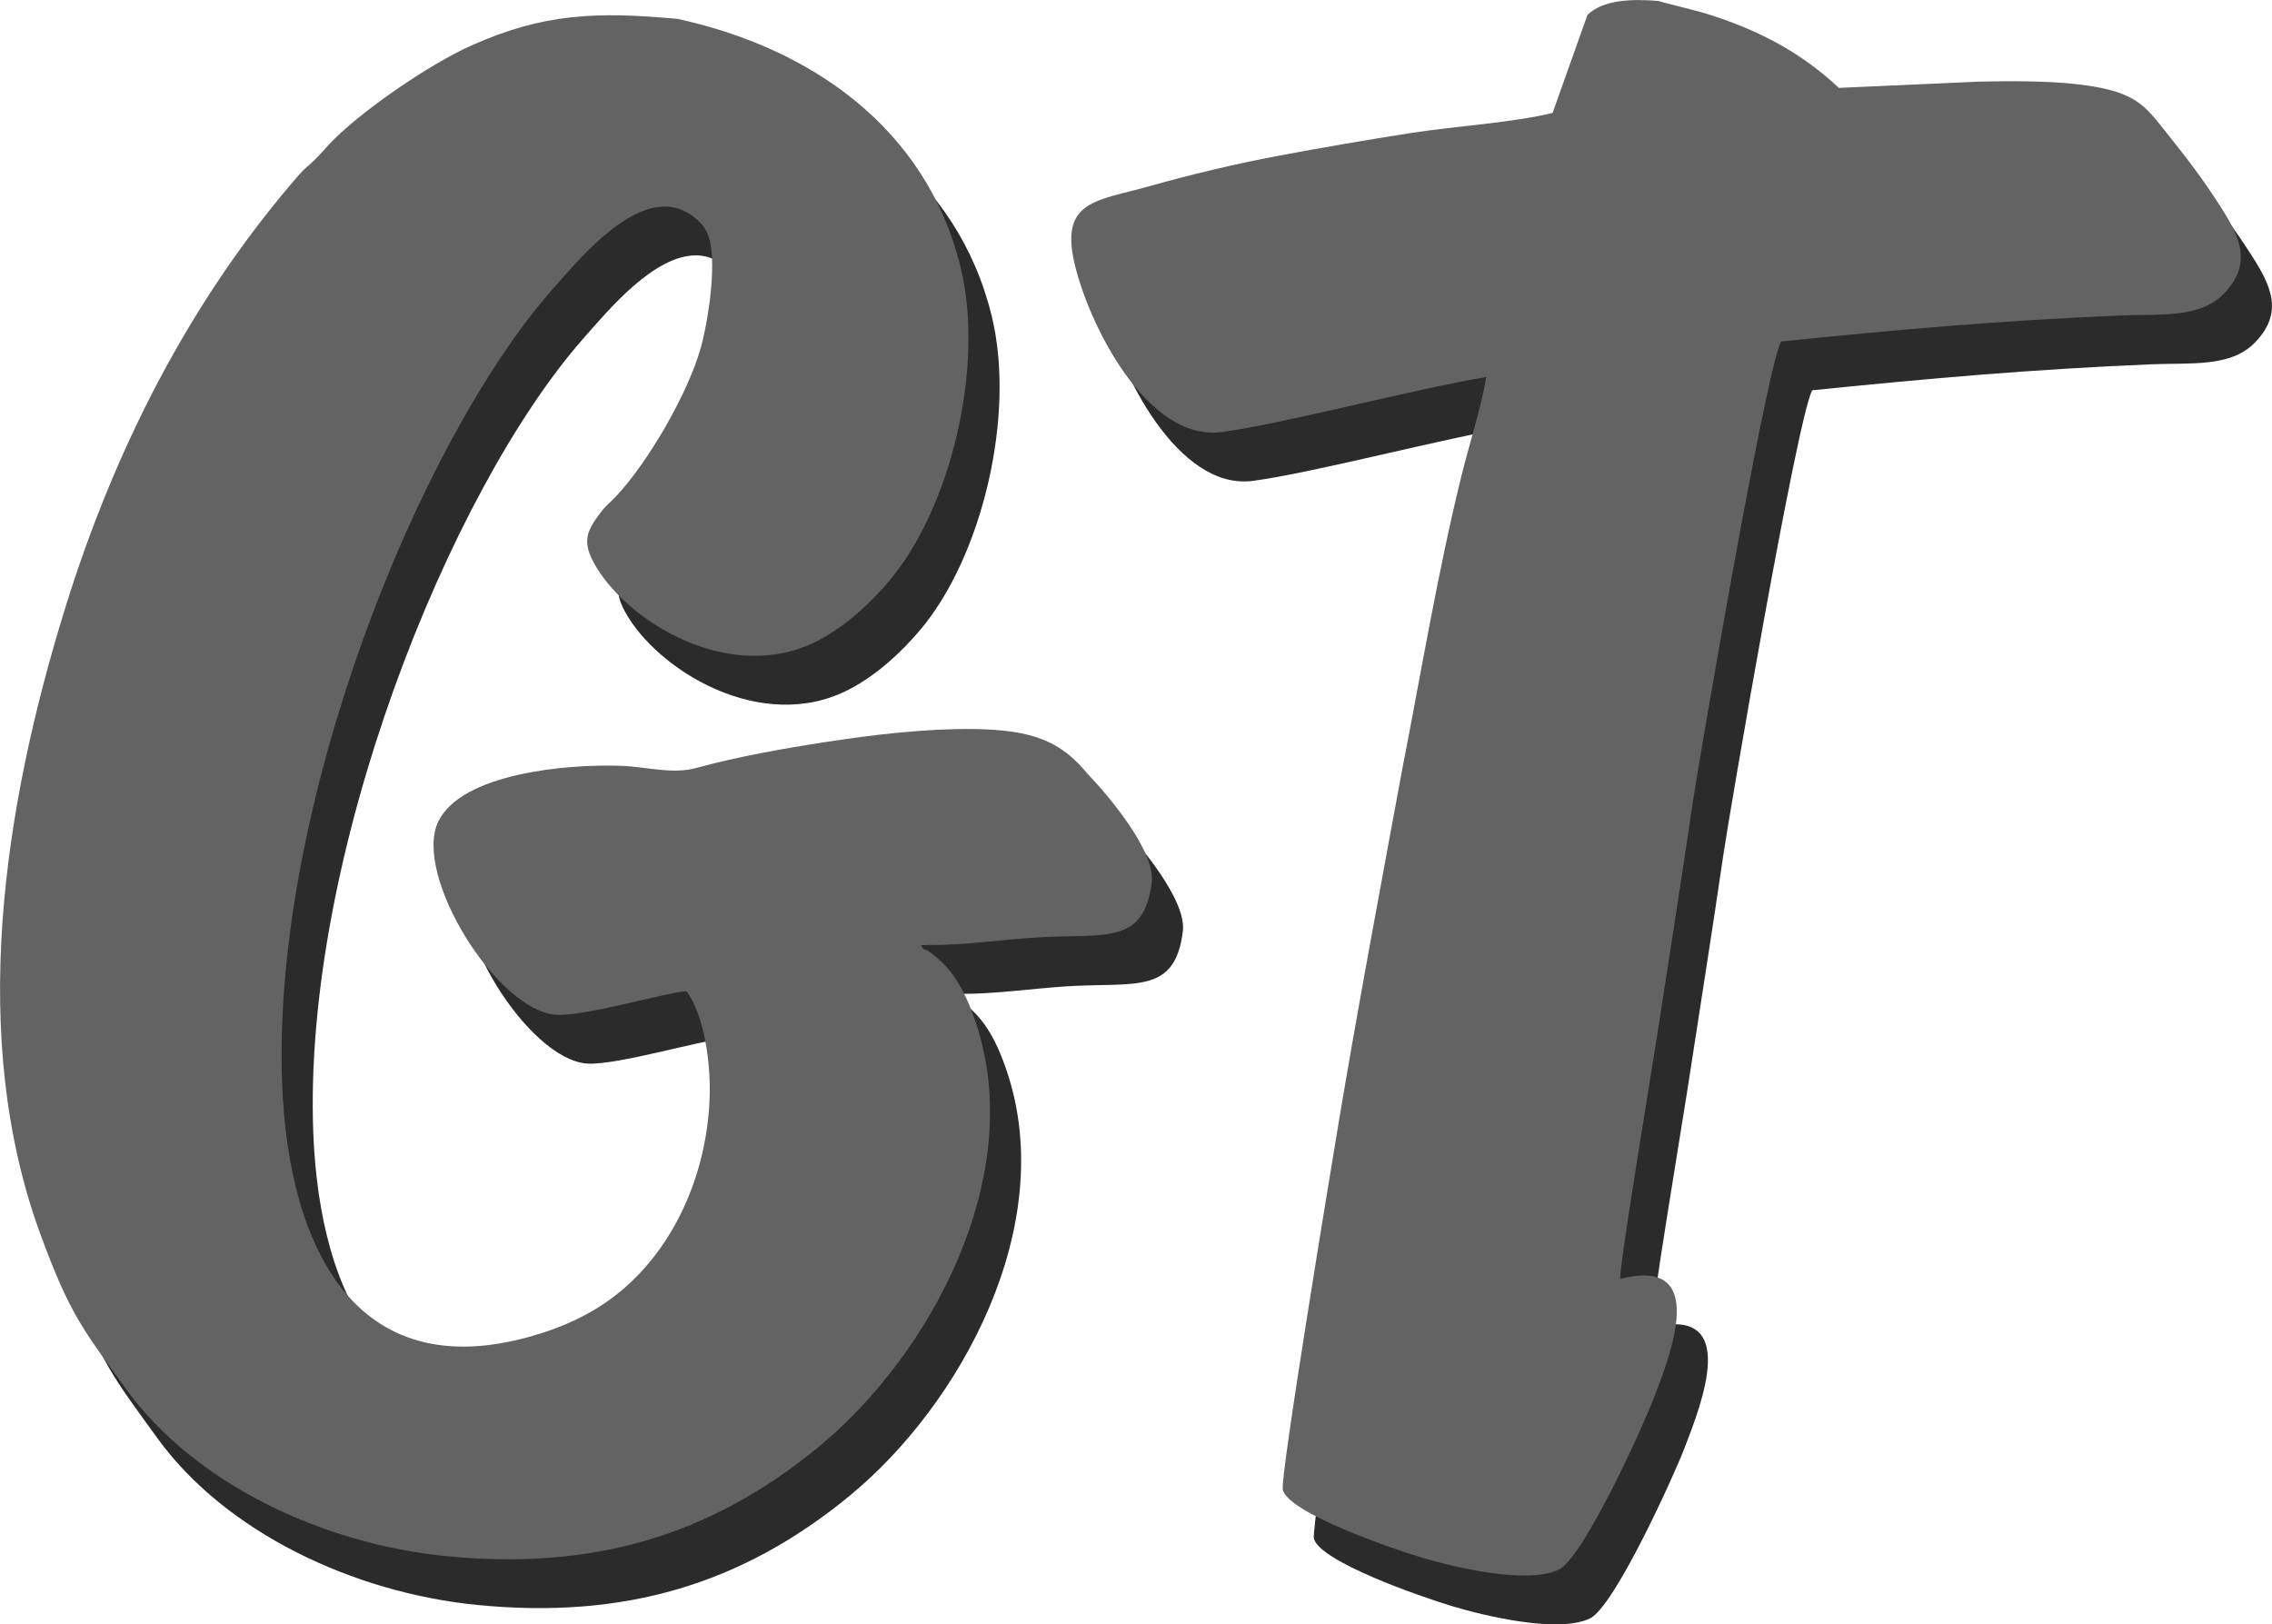
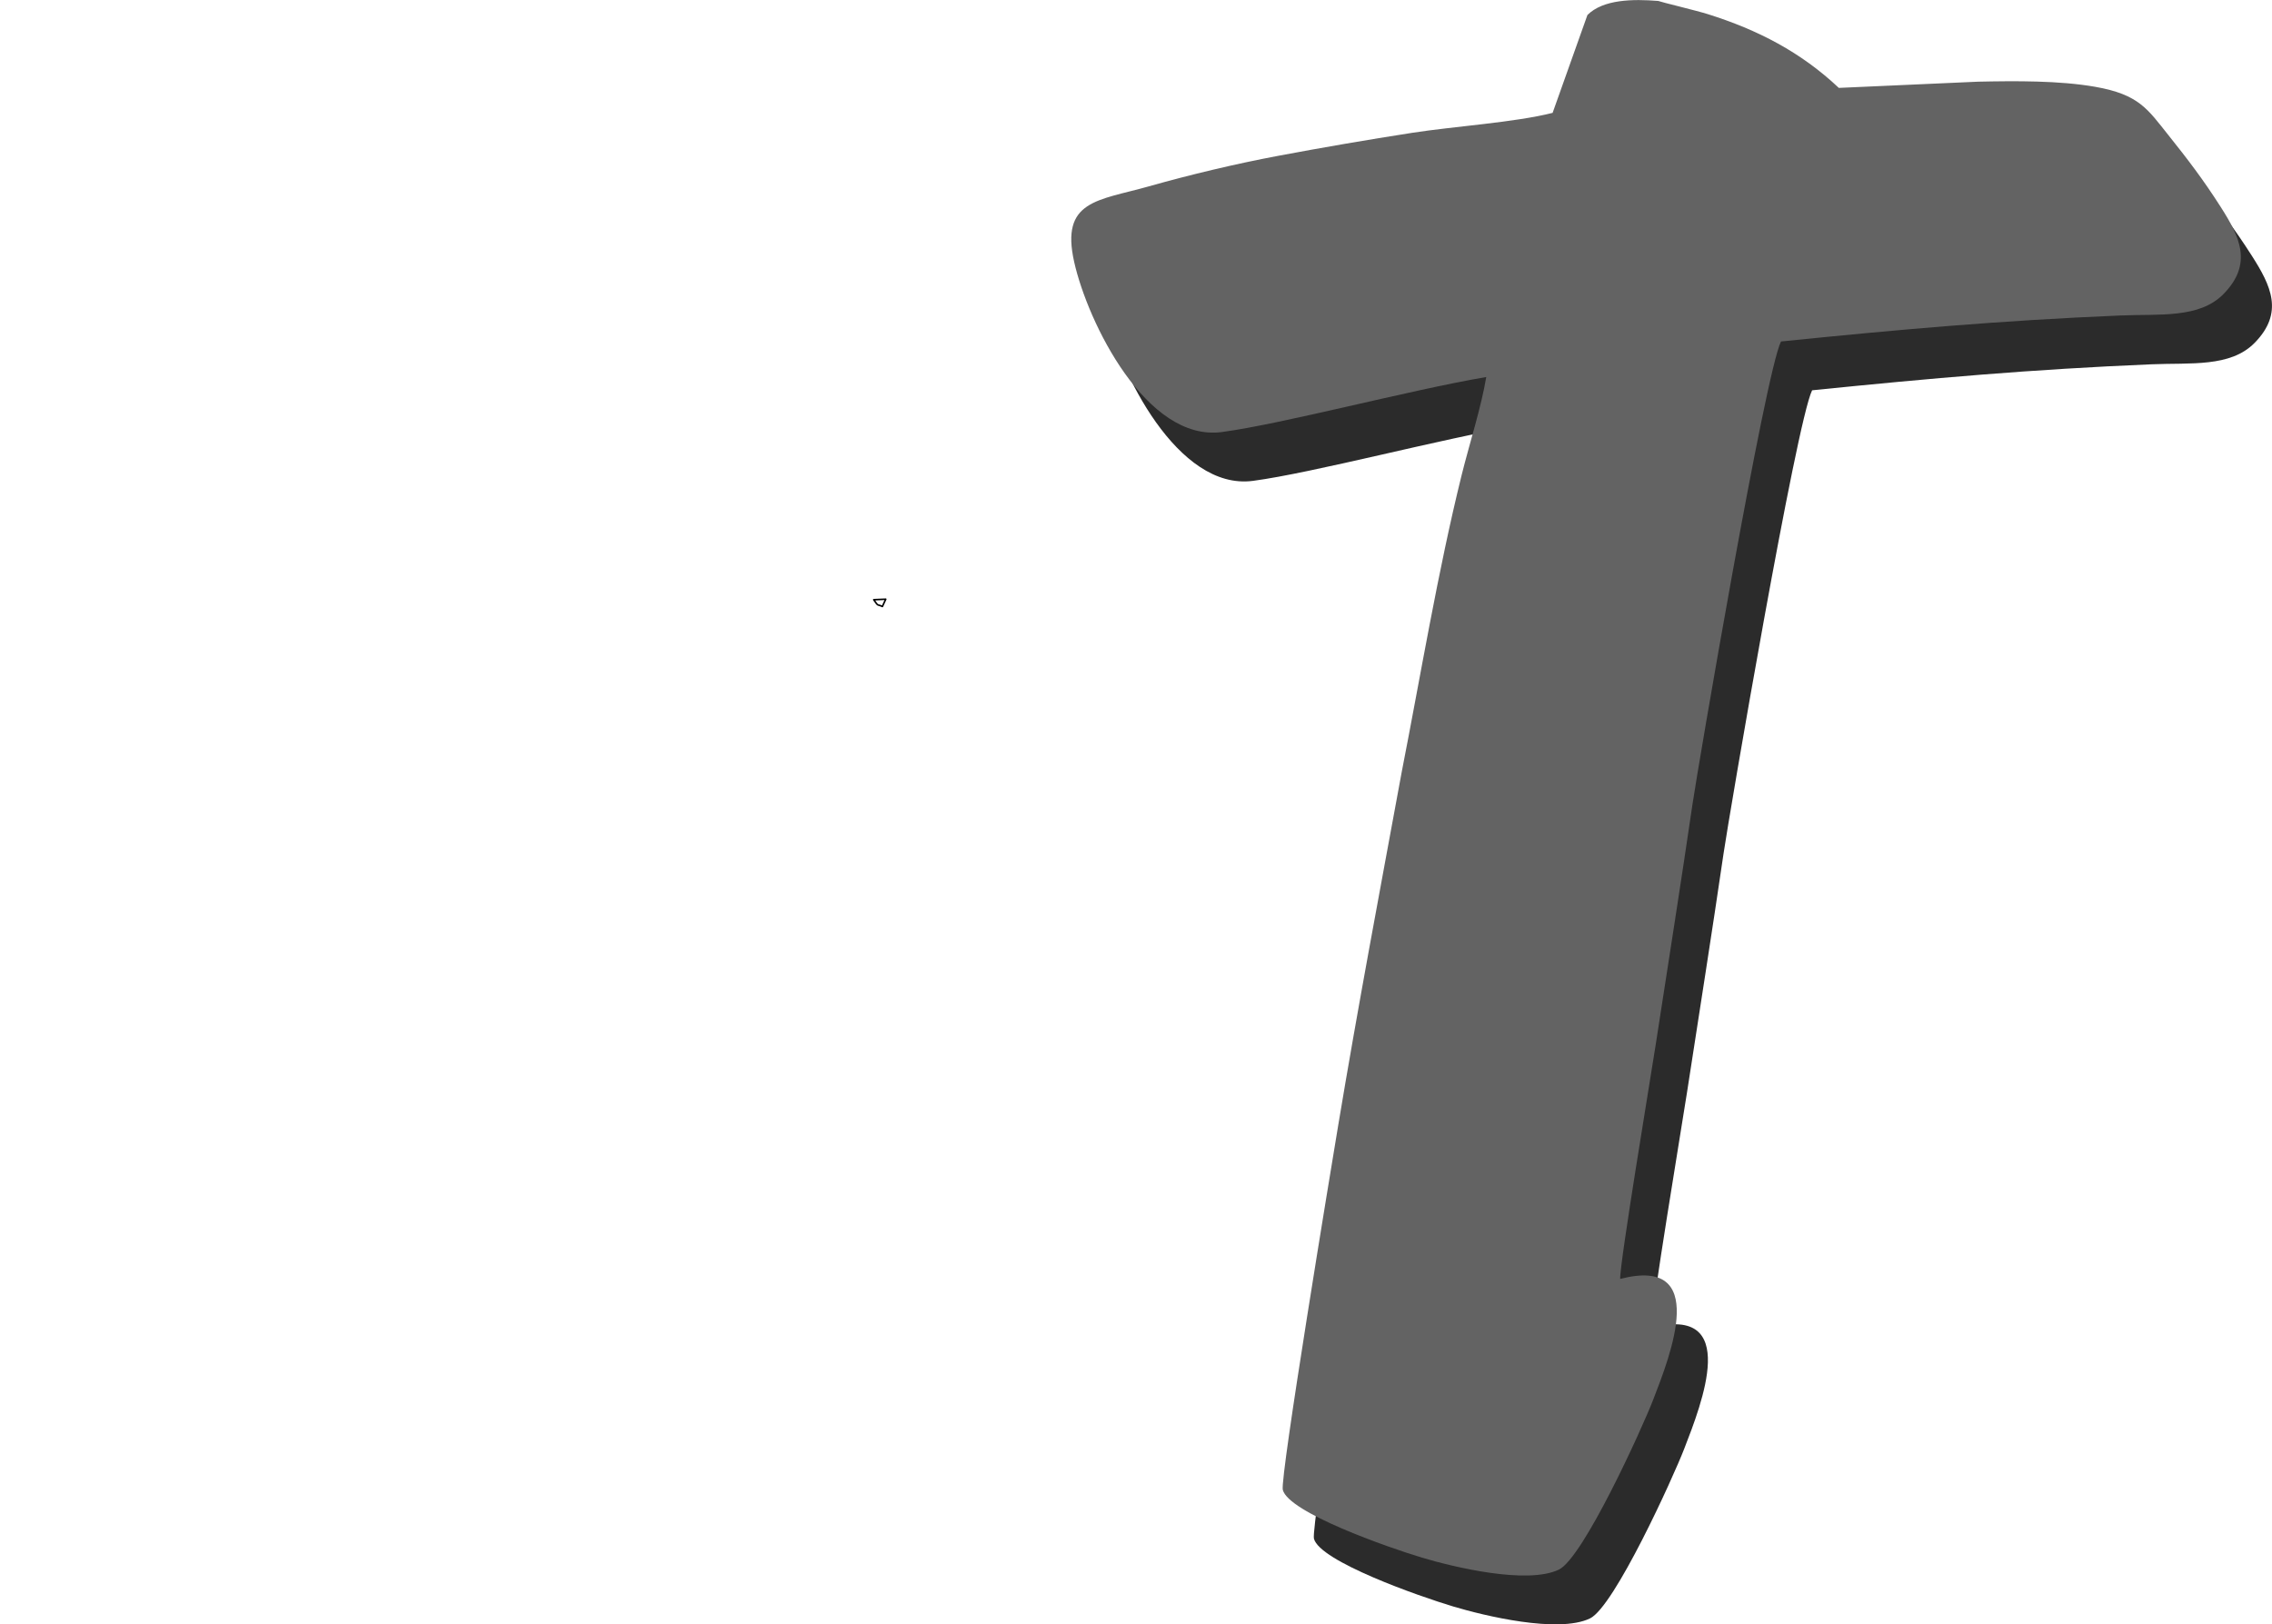
<svg xmlns="http://www.w3.org/2000/svg" viewBox="0 0 729.74 521.72">
  <defs>
    <style> .h { fill: #636363; } .h, .i { fill-rule: evenodd; } .i { fill: #2b2b2b; } .j { fill: none; stroke: #000; stroke-linecap: round; stroke-linejoin: round; stroke-width: .51px; } </style>
  </defs>
  <g id="a" data-name="layer 1">
    <g id="b" data-name="SPLINE">
      <path class="j" d="M283.41,194.8l1.08-2.34-3.85.16c1.59,2.37,1.08,1.35,2.77,2.18Z" />
    </g>
  </g>
  <g id="c" data-name="0">
    <g>
      <g id="d" data-name="HATCH">
        <path class="i" d="M519.87,20.48l-11.19,31.45c-12.05,3.07-31.74,4.33-45.04,6.4-14.48,2.25-28.83,4.72-43.1,7.4-13.78,2.59-28.34,6.07-41.63,9.83-16.24,4.59-28.37,4.4-23.89,24.29,4.37,19.44,23.22,57.8,47.41,54.6,19.41-2.57,60.33-13.5,84.93-17.67-1.54,9.5-5.49,21.73-7.93,31.62-7.63,30.88-13.08,63.91-19.22,95.26-7,38.07-14.03,75.22-20.43,113.69-2.11,12.71-18.74,113.06-17.76,116.86,1.88,7.3,33.7,18.47,44.7,21.77,10,3,33.77,8.74,43.96,3.85,7.84-3.76,26.74-45.36,30.26-54.46,5.67-14.63,18.16-46.35-10.55-38.91-.31-4.22,9.96-65.85,11.46-75.6,3.87-25.15,8.04-51.4,11.74-76.74,1.76-12.08,23.34-138.38,28.44-148.76,38.31-3.89,70.52-6.74,108.99-8.35,12.58-.53,25.34,1.01,33.09-6.84,9.6-9.72,5.25-18.48-.82-27.98-5.62-8.81-10.67-15.41-16.86-23.15-6.63-8.28-9.36-13-23.47-15.48-11.55-2.03-25.7-1.9-37.57-1.65l-44.78,2c-12.16-11.46-25.96-18.63-42.11-23.7-3.8-1.19-14.97-3.85-15.9-4.23-8.13-.65-17.67-.53-22.74,4.52Z" />
      </g>
      <g id="e" data-name="HATCH">
-         <path class="i" d="M307.9,320.97c-1.3-.63-.91.15-2.13-1.67l2.96-.12c9.5.23,23.63-1.74,33.91-2.38,21.99-1.38,34.78,2.74,37.28-17.71,1.22-10.04-13.98-27.98-20.61-34.87-8.54-10.39-17.5-14.12-36.48-14.38-15.25-.21-32.24,1.82-47.15,4.1-14.01,2.15-28.88,4.78-42.09,8.42-7.7,2.12-16.2-.44-24.17-.71-17.53-.61-51.16,2.45-58.65,17.91-8.26,17.05,18.79,60.76,37.81,62.05,9.52.65,38.56-8.03,41.98-7.49,5.6,7.71,7.83,22.86,7.35,34.65-1.12,27.62-14.56,54.95-38.26,68.33-4.73,2.67-9.57,4.79-15.25,6.63-59.86,19.35-81.72-27.21-83.77-79.76-3.48-88.88,43.49-206.17,86.84-255.38,8.32-9.45,22.73-26.71,36.25-26.57,6.05.06,11.63,4.44,13.42,8.43,3.63,8.09.29,28.61-2.11,37.1-4.14,14.62-16.76,36.4-26.98,47.34-2.58,2.76-3.18,2.77-5.5,5.9-3.92,5.27-5.62,8.65-1.85,15.6,10.23,18.82,43.98,39.63,72.03,25.05,9.25-4.81,17.09-12.32,22.81-19.09,19.88-23.52,30.78-68.99,22.98-100.89-10.98-44.9-48.39-70.5-90.99-79.73-26.35-2.41-43.14-1.65-65.99,8.5-13.72,6.09-36.5,21.72-46.07,32.06-2.03,2.2-2.72,3.14-4.6,4.94-2.13,2.04-3.03,2.53-4.86,4.63-34.88,40.1-59.25,88-75.12,139.28C11.03,275.25-.28,348.91,23.01,412.21c9.36,25.45,13.39,30.18,27.51,49.68,21.97,30.34,63.05,49.67,102.68,53.6,47.07,4.66,84.86-6.49,119.51-34.9,36.06-29.57,67.22-87.08,50.74-136.32-3.76-11.23-7.93-18.1-15.55-23.29Z" />
-       </g>
+         </g>
    </g>
    <g>
      <g id="f" data-name="HATCH">
        <path class="h" d="M509.87,4.8l-11.19,31.45c-12.05,3.07-31.74,4.33-45.04,6.4-14.48,2.25-28.83,4.72-43.1,7.4-13.78,2.59-28.34,6.07-41.63,9.83-16.24,4.59-28.37,4.4-23.89,24.29,4.37,19.44,23.22,57.8,47.41,54.6,19.41-2.57,60.33-13.5,84.93-17.67-1.54,9.5-5.49,21.73-7.93,31.62-7.63,30.88-13.08,63.91-19.22,95.26-7,38.07-14.03,75.22-20.43,113.69-2.11,12.71-18.74,113.06-17.76,116.86,1.88,7.3,33.7,18.47,44.7,21.77,10,3,33.77,8.74,43.96,3.85,7.84-3.76,26.74-45.36,30.26-54.46,5.67-14.63,18.16-46.35-10.55-38.91-.31-4.22,9.96-65.85,11.46-75.6,3.87-25.15,8.04-51.4,11.74-76.74,1.76-12.08,23.34-138.38,28.44-148.76,38.31-3.89,70.52-6.74,108.99-8.35,12.58-.53,25.34,1.01,33.09-6.84,9.6-9.72,5.25-18.48-.82-27.98-5.62-8.81-10.67-15.41-16.86-23.15-6.63-8.28-9.36-13-23.47-15.48-11.55-2.03-25.7-1.9-37.57-1.65l-44.78,2c-12.16-11.46-25.96-18.63-42.11-23.7-3.8-1.19-14.97-3.85-15.9-4.23-8.13-.65-17.67-.53-22.74,4.52Z" />
      </g>
      <g id="g" data-name="HATCH">
-         <path class="h" d="M297.9,305.29c-1.3-.63-.91.15-2.13-1.67l2.96-.12c9.5.23,23.63-1.74,33.91-2.38,21.99-1.38,34.78,2.74,37.28-17.71,1.22-10.04-13.98-27.98-20.61-34.87-8.54-10.39-17.5-14.12-36.48-14.38-15.25-.21-32.24,1.82-47.15,4.1-14.01,2.15-28.88,4.78-42.09,8.42-7.7,2.12-16.2-.44-24.17-.71-17.53-.61-51.16,2.45-58.65,17.91-8.26,17.05,18.79,60.76,37.81,62.05,9.52.65,38.56-8.03,41.98-7.49,5.6,7.71,7.83,22.86,7.35,34.65-1.12,27.62-14.56,54.95-38.26,68.33-4.73,2.67-9.57,4.79-15.25,6.63-59.86,19.35-81.72-27.21-83.77-79.76-3.48-88.88,43.49-206.17,86.84-255.38,8.32-9.45,22.73-26.71,36.25-26.57,6.05.06,11.63,4.44,13.42,8.43,3.63,8.09.29,28.61-2.11,37.1-4.14,14.62-16.76,36.4-26.98,47.34-2.58,2.76-3.18,2.77-5.5,5.9-3.92,5.27-5.62,8.65-1.85,15.6,10.23,18.82,43.98,39.63,72.03,25.05,9.25-4.81,17.09-12.32,22.81-19.09,19.88-23.52,30.78-68.99,22.98-100.89-10.98-44.9-48.39-70.5-90.99-79.73-26.35-2.41-43.14-1.65-65.99,8.5-13.72,6.09-36.5,21.72-46.07,32.06-2.03,2.2-2.72,3.14-4.6,4.94-2.13,2.04-3.03,2.53-4.86,4.63-34.88,40.1-59.25,88-75.12,139.28-19.85,64.11-31.15,137.77-7.87,201.07,9.36,25.45,13.39,30.18,27.51,49.68,21.97,30.34,63.05,49.67,102.68,53.6,47.07,4.66,84.86-6.49,119.51-34.9,36.06-29.57,67.22-87.08,50.74-136.32-3.76-11.23-7.93-18.1-15.55-23.29Z" />
-       </g>
+         </g>
    </g>
  </g>
</svg>